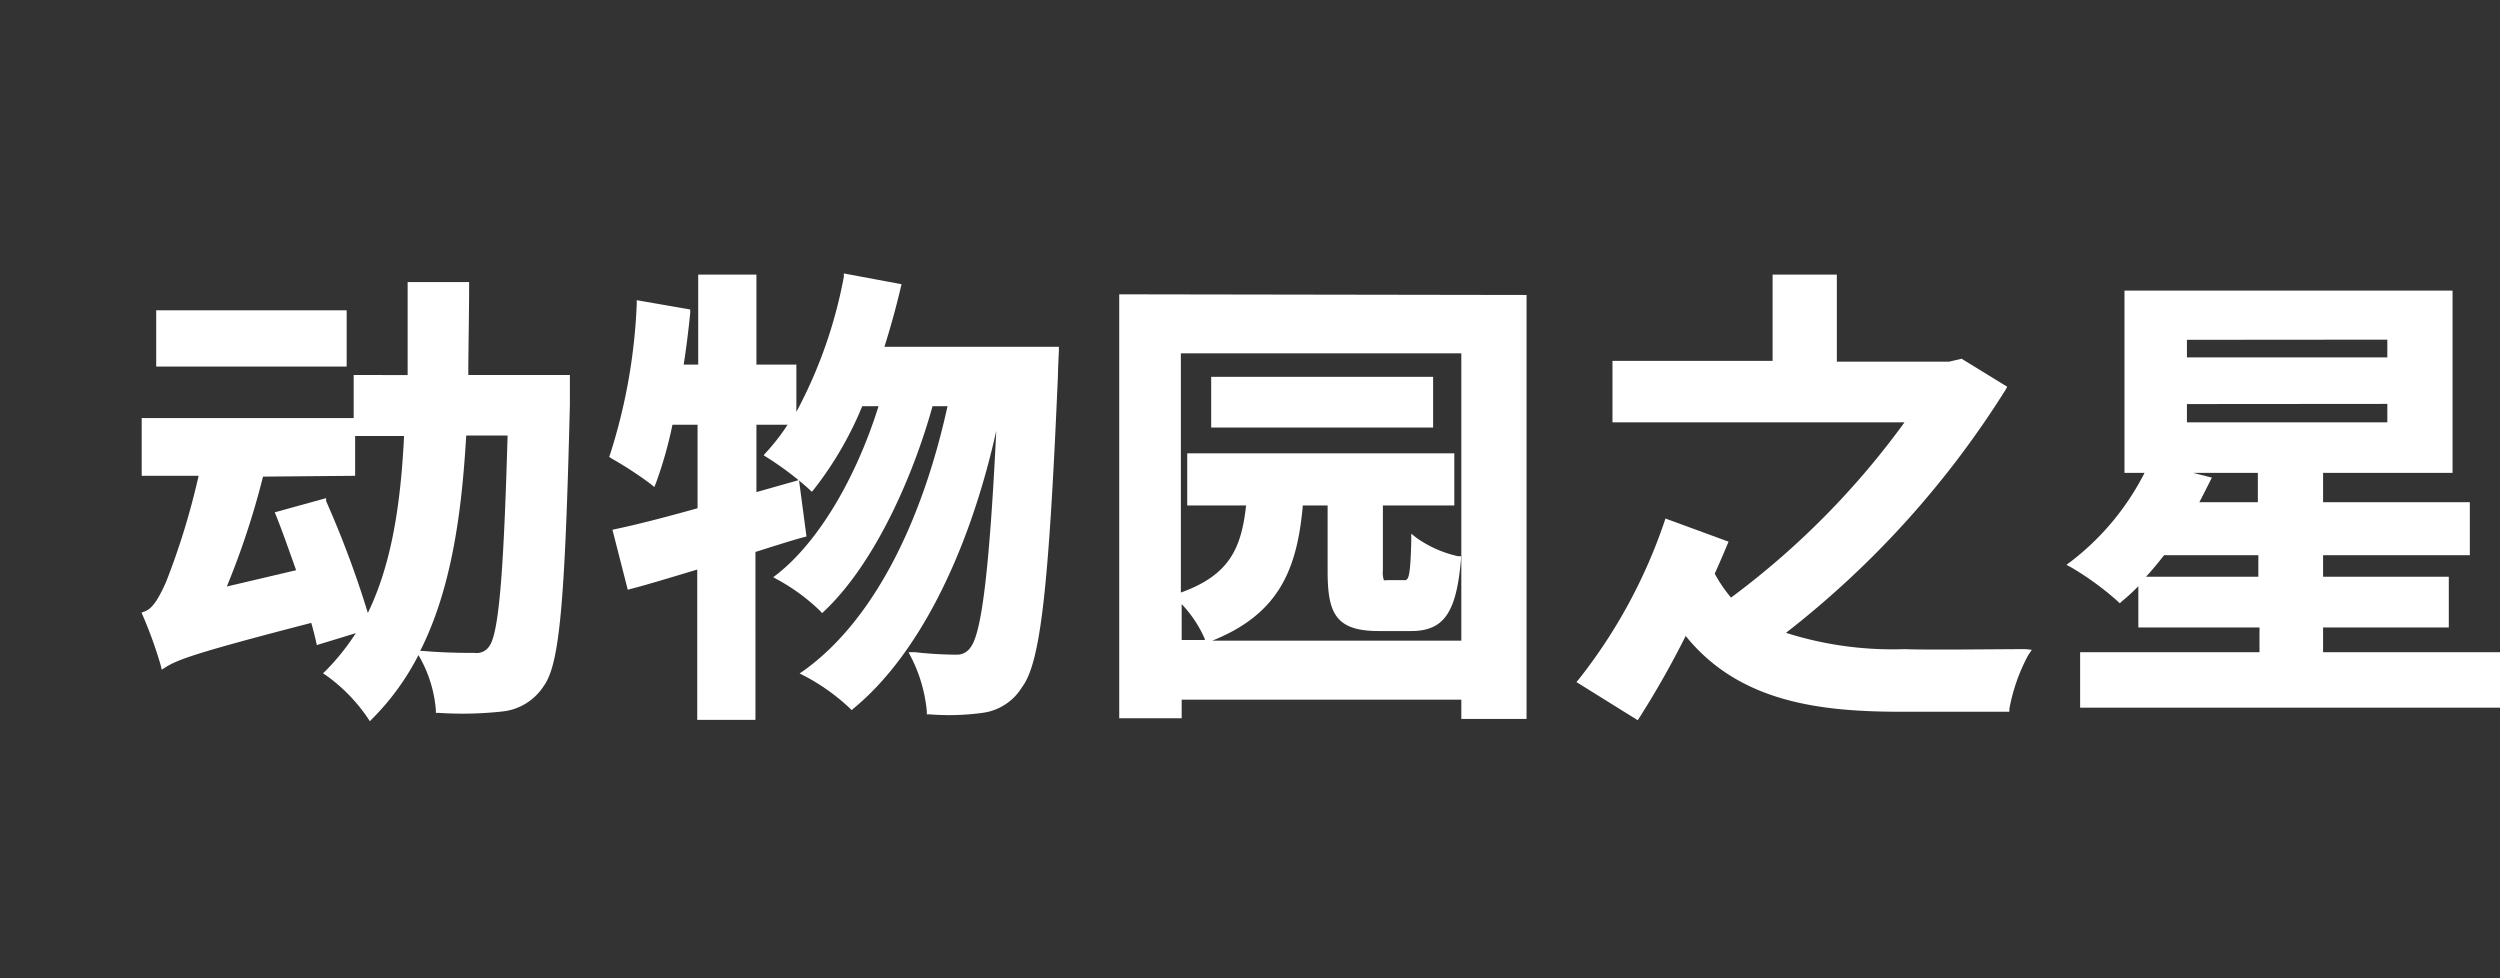
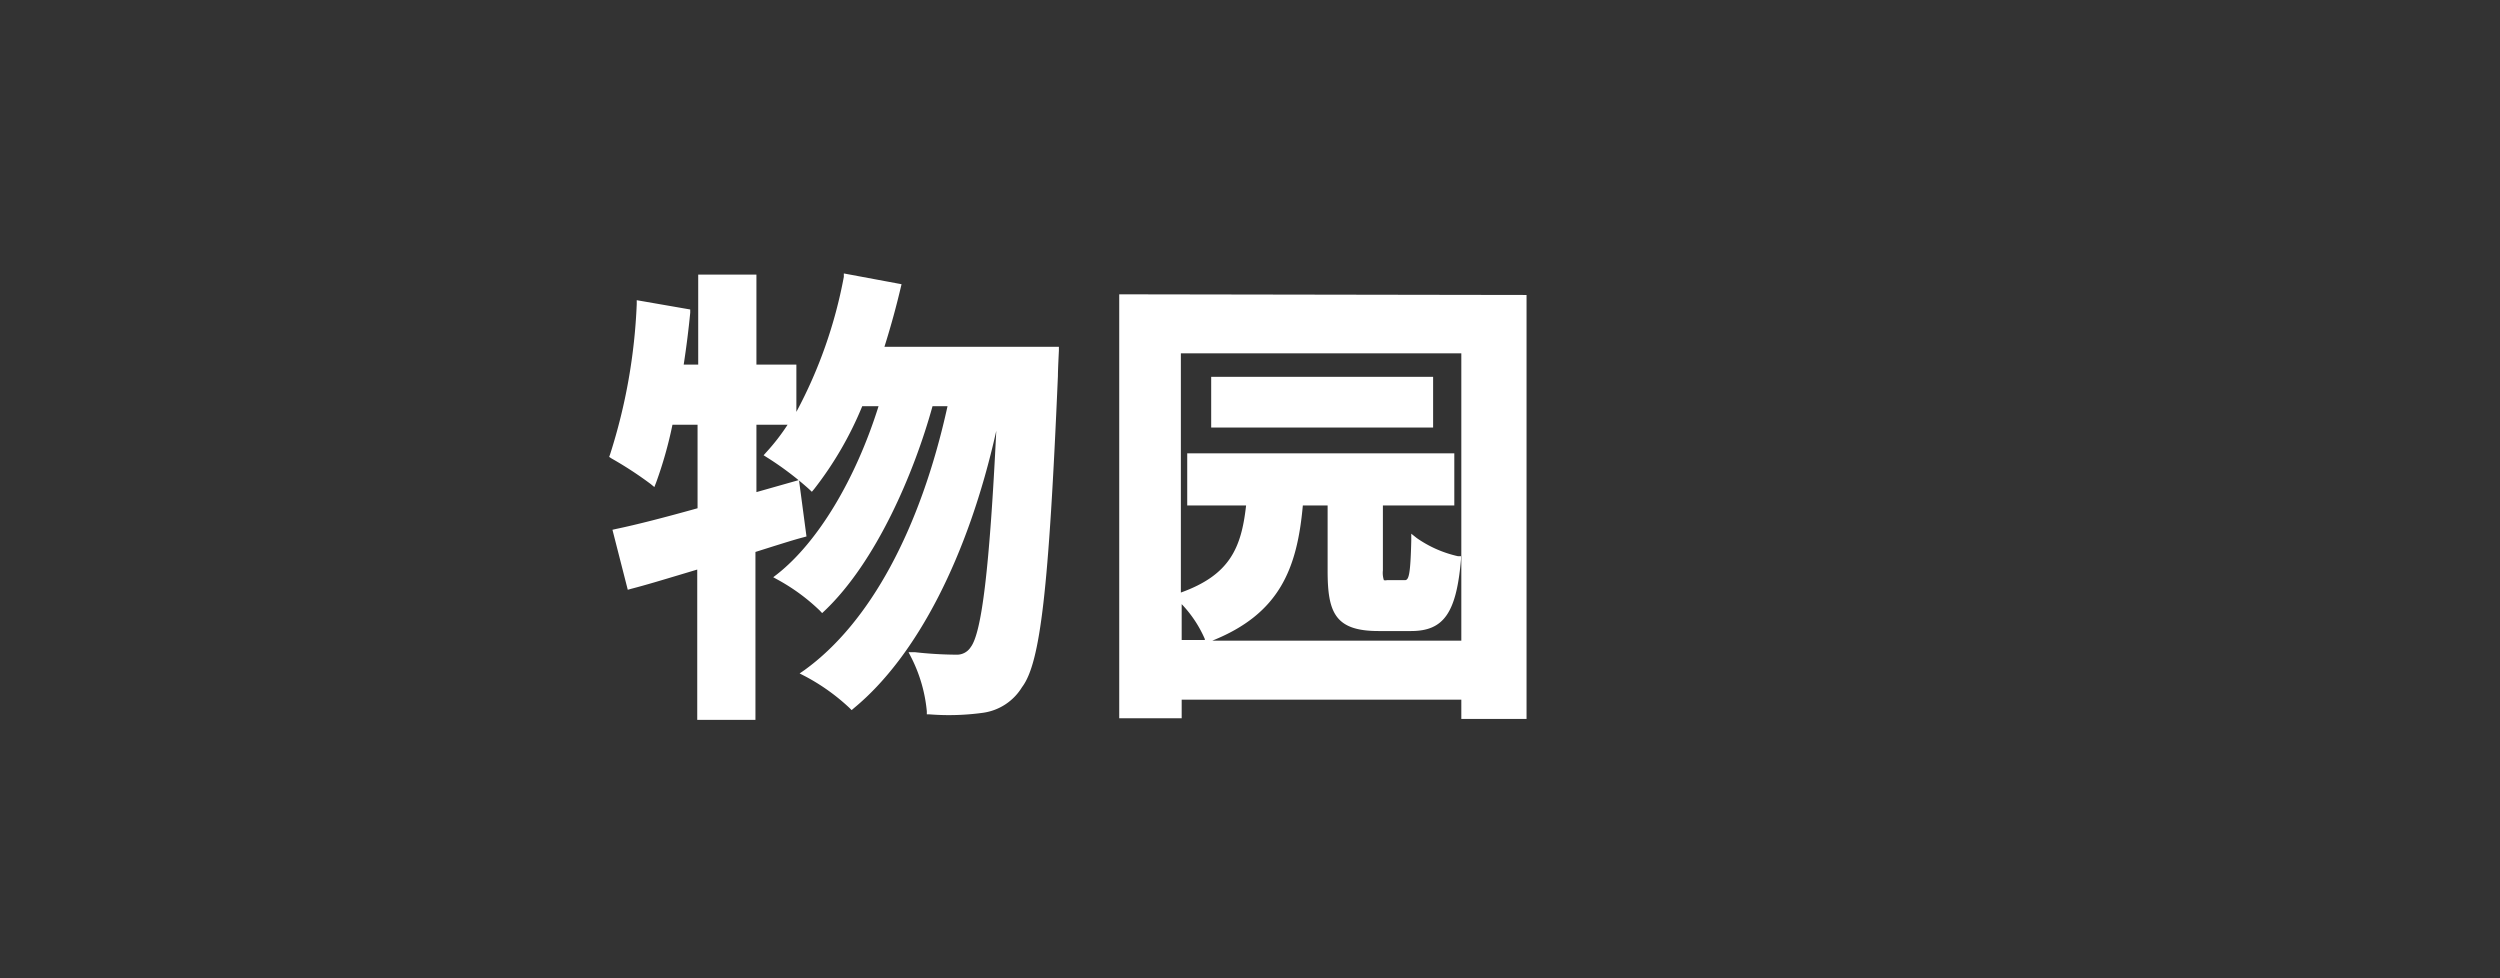
<svg xmlns="http://www.w3.org/2000/svg" id="fbfe7e15-eae1-42b2-97d0-85c5ed7dd3fa" data-name="Layer 1" viewBox="0 0 153.32 60">
  <rect x="0" y="0" width="153.32" height="60" fill="#333333" stroke="none" />
  <defs>
    <style>.fcfc85e0-c810-4a0c-9c53-8b8d448677f6{fill:#fff;}</style>
  </defs>
  <title>logo-landscape-wordmark-hans</title>
-   <rect class="fcfc85e0-c810-4a0c-9c53-8b8d448677f6" x="9.58" y="19.03" width="11.68" height="3.45" />
-   <path class="fcfc85e0-c810-4a0c-9c53-8b8d448677f6" d="M28.72,23c0-1.6.05-3.55.05-5.49v-.21H25v.21c0,1.92,0,3.74,0,5.49H21.69v2.64h-13v3.54h3.49a44.47,44.47,0,0,1-2,6.52c-.42.94-.8,1.61-1.29,1.79l-.21.08.09.21a26.13,26.13,0,0,1,1.08,3l.07.29.25-.16c.77-.47,1.85-.88,8.92-2.71.11.39.21.77.29,1.14l.05.22,2.39-.73A14,14,0,0,1,20,41.11l-.19.18.22.15A10.35,10.35,0,0,1,22.53,44l.15.23.19-.19a15.51,15.51,0,0,0,2.79-3.86l.07.11a7.91,7.91,0,0,1,1,3.24v.19h.2a22.16,22.16,0,0,0,3.91-.09,3.44,3.44,0,0,0,2.52-1.58c.95-1.33,1.29-5,1.59-17.25,0-.43,0-1.55,0-1.55V23Zm-6.94,6.18V26.74h3c-.23,4.79-.92,8.17-2.22,10.85A61.11,61.11,0,0,0,20,30.73L20,30.55l-3.15.87.09.22c.4,1,.81,2.18,1.22,3.33l-4.25,1a48.8,48.8,0,0,0,2.22-6.74Zm6.81-2.47h2.54c-.22,7.56-.48,12.09-1.13,12.93a.92.92,0,0,1-.9.4c-.59,0-1.83,0-3.17-.12h-.16C27.75,36,28.33,31.18,28.59,26.74Z" />
  <path class="fcfc85e0-c810-4a0c-9c53-8b8d448677f6" d="M54.24,21.27c.43-1.37.74-2.53,1-3.63l.05-.21-3.54-.66,0,.21a28.61,28.61,0,0,1-2.91,8.28v-2.9H46.39V16.84H42.82v5.52h-.89c.17-1.11.3-2.15.4-3.18l0-.2-3.28-.57,0,.24a34.77,34.77,0,0,1-1.63,9.2l-.06.17.15.1a22.73,22.73,0,0,1,2.39,1.56l.23.19.11-.28a25.11,25.11,0,0,0,1-3.54h1.54v5.12c-2.08.58-3.71,1-5,1.27l-.22.05.94,3.68.21-.06c.93-.24,1.91-.54,2.95-.85l1.1-.33v9.22h3.57V33.85l1.14-.36c.62-.19,1.2-.38,1.81-.54l.18-.05L49,29.44l-2.61.74V26.05H48.3A12.76,12.76,0,0,1,47,27.73l-.17.19.22.14A19,19,0,0,1,49.62,30l.17.16.15-.18a21.56,21.56,0,0,0,2.94-5.07h1c-1.41,4.5-3.72,8.33-6.2,10.29l-.26.2.29.16a12,12,0,0,1,2.57,1.89l.14.15.16-.15c3.15-3,5.47-8.41,6.61-12.54h.92c-1.66,7.56-4.77,13.3-8.78,16.19l-.29.2.31.16a12.53,12.53,0,0,1,2.74,1.95l.14.14.15-.13c3.84-3.17,7-9.29,8.72-17-.41,8.39-.89,12.39-1.57,13.27a1,1,0,0,1-.89.46A23.79,23.79,0,0,1,56.13,40l-.41,0,.19.37a9.16,9.16,0,0,1,.93,3.25l0,.19H57a15.26,15.26,0,0,0,3.31-.1,3.34,3.34,0,0,0,2.37-1.57c1.13-1.49,1.64-6,2.2-19.09,0-.4.06-1.51.06-1.56v-.22Z" />
  <path class="fcfc85e0-c810-4a0c-9c53-8b8d448677f6" d="M68.64,18.05v26h3.83V42.91H89.62v1.18h4v-26Zm3.83,19a7.31,7.31,0,0,1,1.42,2.14l0,.06H72.47ZM79.9,31h1.52V35c0,2.56.45,3.7,3.12,3.7h2c2,0,2.78-1.11,3.06-4.4l0-.19-.19,0A7.11,7.11,0,0,1,86.89,33l-.34-.27v.44c-.05,2.07-.15,2.41-.39,2.41H85.06a.45.45,0,0,1-.19,0,1.45,1.45,0,0,1-.06-.6V31h4.38V27.8H72.81V31h3.61c-.29,2.61-1,4.26-4,5.34V21.67H89.62V39.29H74.35C78.46,37.64,79.55,34.9,79.9,31Z" />
  <rect class="fcfc85e0-c810-4a0c-9c53-8b8d448677f6" x="74.28" y="23.11" width="13.61" height="3.11" />
-   <path class="fcfc85e0-c810-4a0c-9c53-8b8d448677f6" d="M124.23,39.81c-1.62,0-6.08.06-7.42,0a21.57,21.57,0,0,1-7.28-1A57.58,57.58,0,0,0,123,23.9l.1-.18L120.3,22l-.76.18h-6.89V16.84h-3.94v5.29H98.89V25.9H116.8a49.76,49.76,0,0,1-10.64,10.75,8.85,8.85,0,0,1-1-1.47c.31-.68.56-1.27.76-1.75l.09-.21-3.87-1.42-.07.21a32.37,32.37,0,0,1-5.23,9.63l-.16.19,3.76,2.34.11-.17a55.84,55.84,0,0,0,2.83-5c3.28,4.08,8.27,4.65,13.2,4.65h6.65l0-.17a11.21,11.21,0,0,1,1.15-3.29l.23-.34Z" />
-   <path class="fcfc85e0-c810-4a0c-9c53-8b8d448677f6" d="M142.47,40V38.48h7.71V35.37h-7.71V34.05h9V30.8h-9V29h-4V30.8h-3.59c.23-.43.44-.86.65-1.27l.12-.24L134.5,29h15.91V17.82H130.29V29h1.23A15.94,15.94,0,0,1,127,34.44l-.27.2.3.16a18,18,0,0,1,2.84,2.07L130,37l.14-.13a11.73,11.73,0,0,0,1-.92v2.53h7.43V40h-11V43.4h25.79V40Zm3.94-15.23V25.9H134.12V24.78Zm0-3.94v1.09H134.12V20.84ZM138.5,34.05v1.32h-6.89c.38-.41.75-.86,1.11-1.32Z" />
</svg>